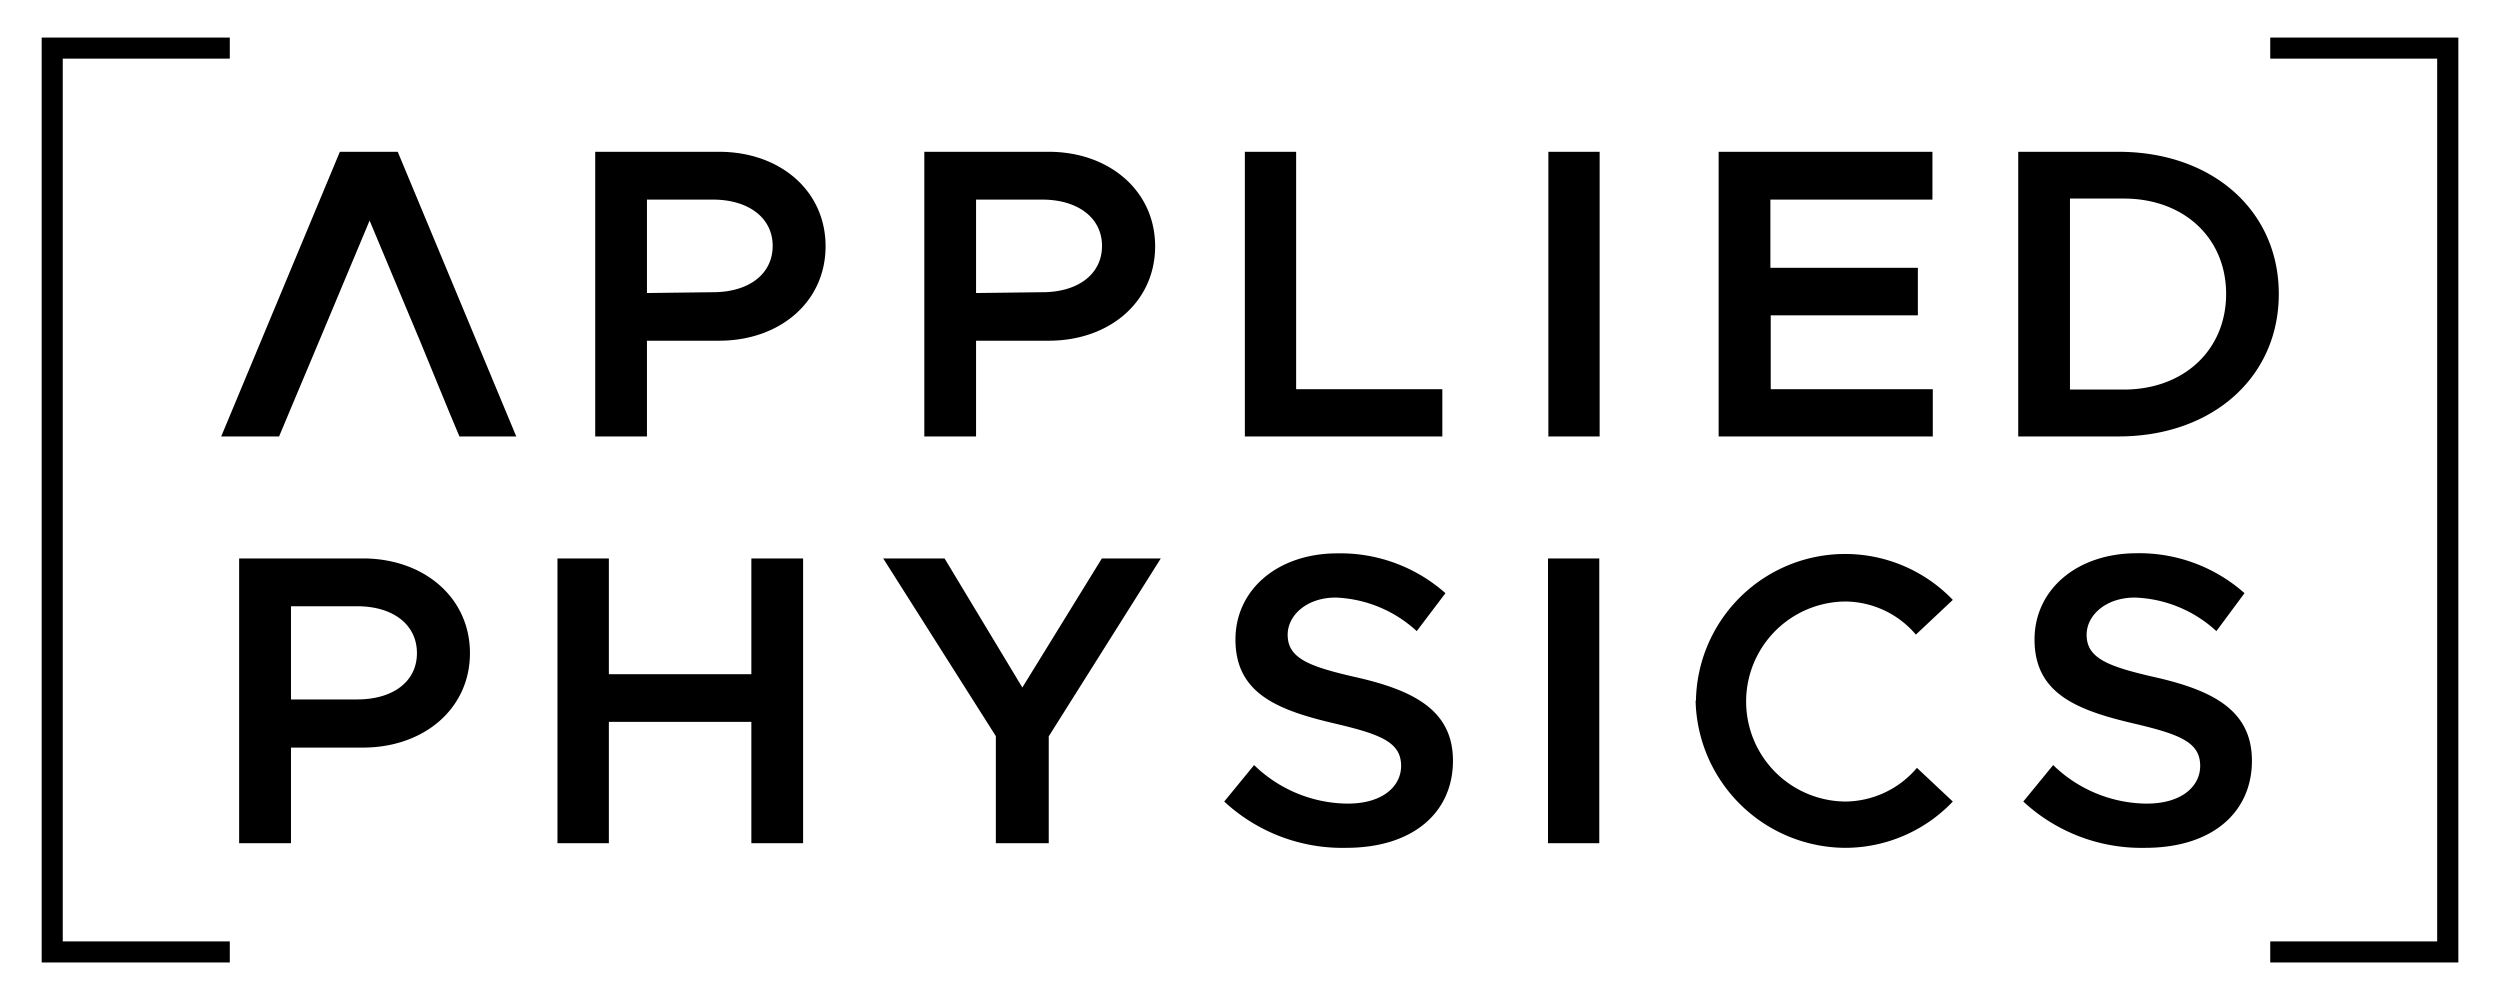
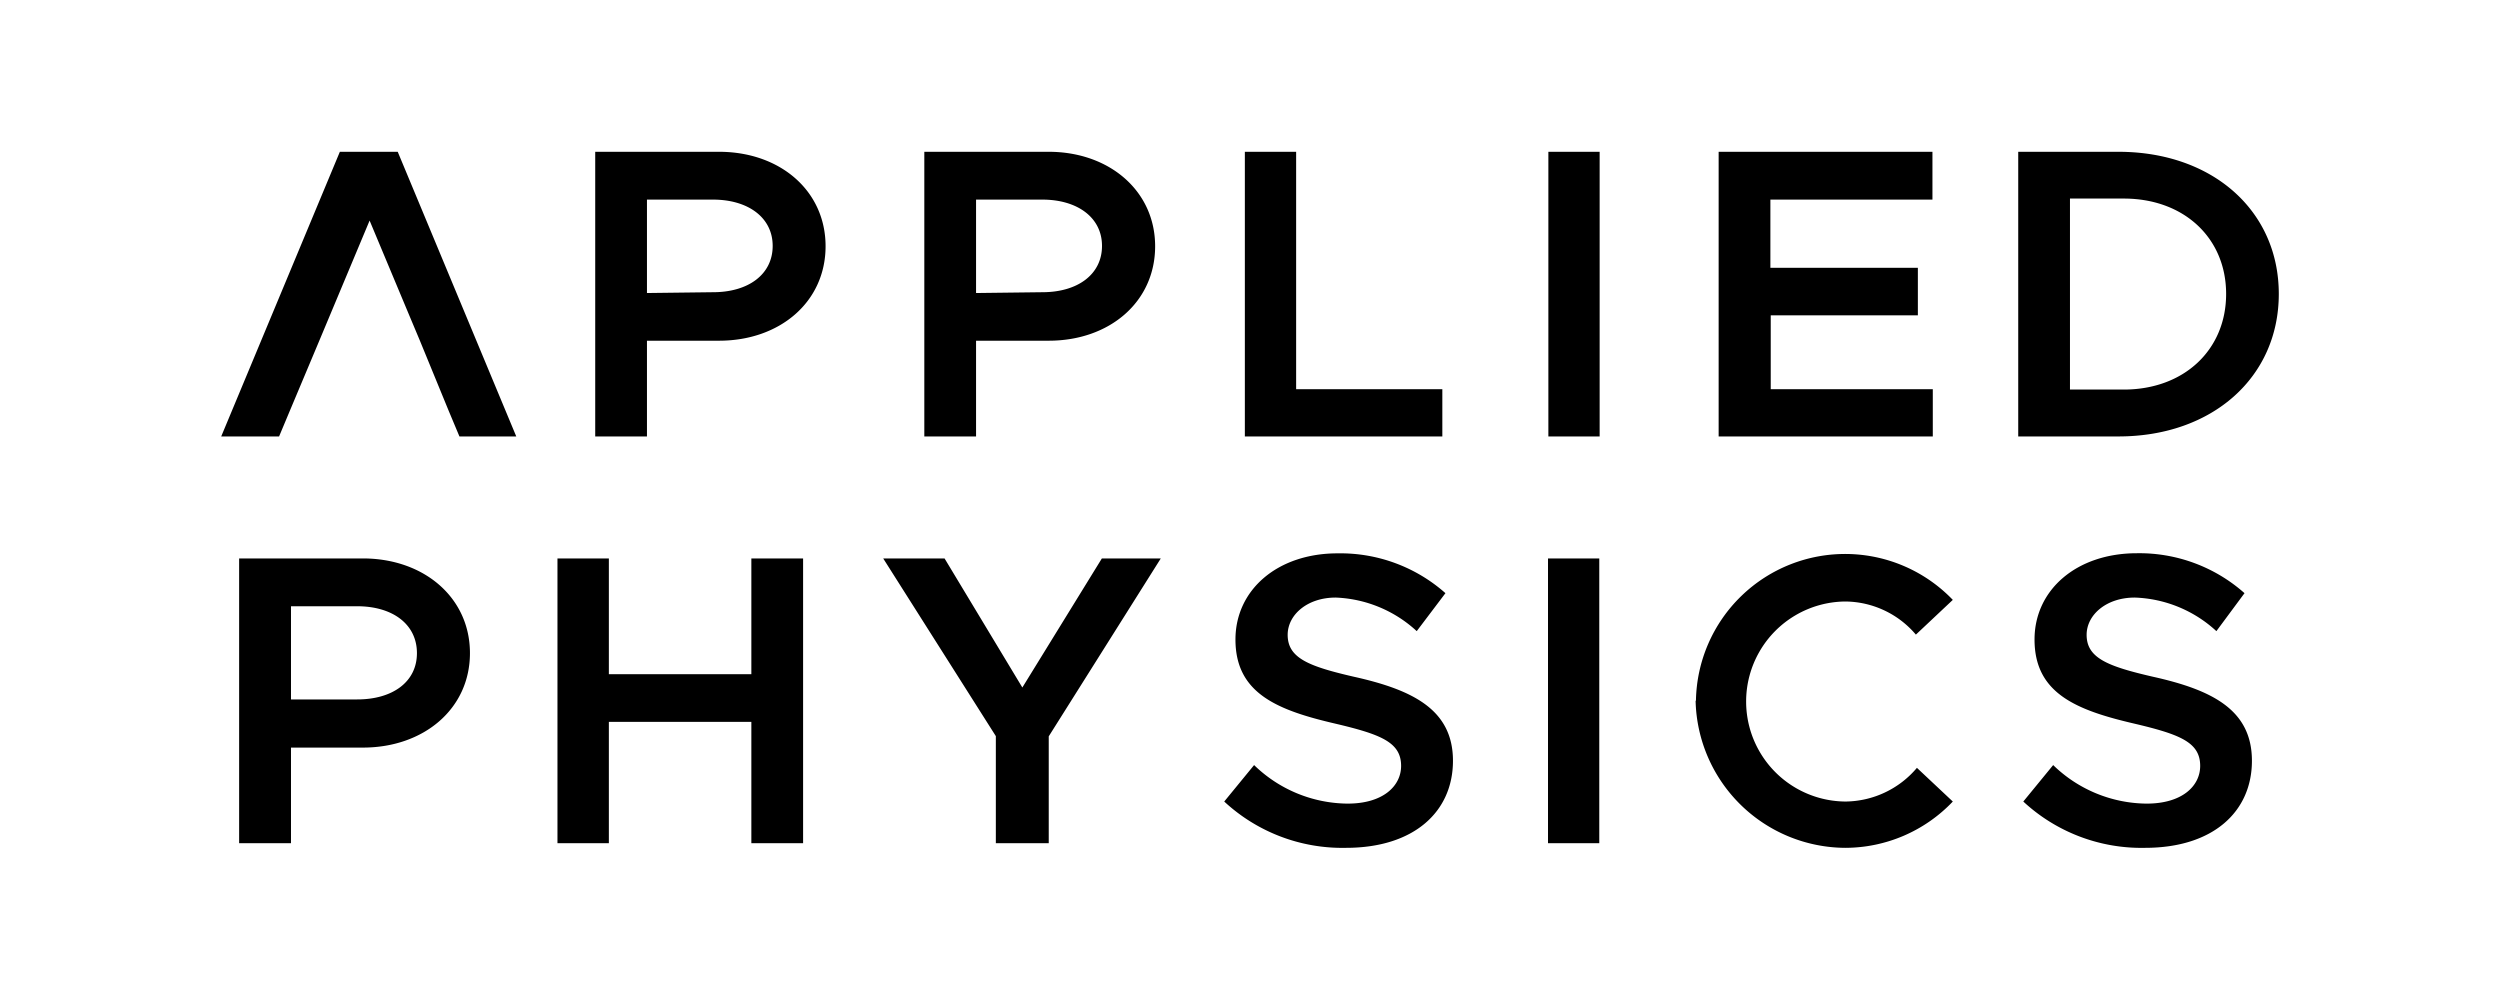
<svg xmlns="http://www.w3.org/2000/svg" width="600" height="240" version="1.1">
  <path d="m107.68 98.58 2.584 6.168h13.641l-28.449-68.315h-13.891l-28.476 68.315h13.891l2.584-6.168 7.112-16.919 12.03-28.726 9.613 22.976 0.222 0.528 2.195 5.223zm47.59-28.254v-22.42h15.863c8.335 0 14.308 4.251 14.308 11.113 0 6.862-5.862 11.113-14.308 11.113zm-12.418-33.894v68.315h12.418v-22.976h17.308c14.613 0 25.559-9.335 25.559-22.67s-10.946-22.67-25.559-22.67zm91.402 33.894v-22.42h15.919c8.335 0 14.308 4.251 14.308 11.113 0 6.862-5.862 11.113-14.308 11.113zm-12.418-33.894v68.315h12.418v-22.976h17.447c14.613 0 25.531-9.335 25.531-22.67s-11.057-22.67-25.531-22.67zm76.928 0v68.315h47.396v-11.335h-35.088v-56.98zm72.844 0v68.315h12.307v-68.315zm40.867 0v68.315h51.396v-11.335h-38.894v-17.725h35.311v-11.418h-35.394v-16.363h38.894v-11.474zm84.318 57.064v-45.84h12.919c14.419 0 24.559 9.446 24.559 22.892 0 13.446-10.14 22.948-24.559 22.948zm-12.418-57.064v68.315h24.059c22.559 0 38.478-14.224 38.478-34.199s-15.919-34.116-38.478-34.116zm-384.31 120.32c0 6.945-5.89 11.113-14.335 11.113h-15.891v-22.364h15.891c8.446 0 14.335 4.278 14.335 11.252zm-12.946 22.67c14.558 0 25.67-9.279 25.67-22.67s-11.113-22.725-25.67-22.725h-29.726v68.343h12.446v-22.948zm46.673-45.395v68.343h12.335v-29.115h34.199v29.115h12.418v-68.343h-12.418v27.782h-34.199v-27.782zm78.178 0 27.032 42.645v25.698h12.696v-25.643l26.893-42.701h-14.141l-19.086 30.977-18.669-30.977zm84.54 19.447c0 12.835 9.835 16.919 23.948 20.197 10.946 2.584 15.808 4.473 15.808 10.14 0 4.862-4.362 9.057-12.807 9.057a32.532 32.532 0 0 1-22.475-9.251l-7.168 8.751a41.673 41.673 0 0 0 29.226 11.113c16.308 0 25.67-8.668 25.67-20.892 0-12.224-9.557-17.002-23.781-20.17-10.835-2.5-15.891-4.473-15.891-10.057 0-4.779 4.667-8.946 11.529-8.946a30.365 30.365 0 0 1 19.447 8.057l6.89-9.112a38.005 38.005 0 0 0-25.837-9.557c-14.419-0.028-24.559 8.723-24.559 20.67zm75.011-19.447v68.343h12.307v-68.343zm35.422 34.088a36.116 36.116 0 0 0 35.977 35.366 35.672 35.672 0 0 0 25.754-11.113l-8.612-8.085a22.725 22.725 0 0 1-17.141 8.085 24.004 24.004 0 0 1 0-48.007 22.448 22.448 0 0 1 16.891 7.946l8.862-8.335a35.811 35.811 0 0 0-61.648 24.253zm81.345-14.641c0 12.835 9.835 16.919 23.948 20.197 10.946 2.584 15.808 4.473 15.808 10.14 0 4.862-4.362 9.057-12.835 9.057a32.532 32.532 0 0 1-22.448-9.251l-7.168 8.751a41.673 41.673 0 0 0 29.226 11.113c16.308 0 25.643-8.668 25.643-20.892 0-12.224-9.529-17.002-23.753-20.17-10.835-2.5-15.919-4.473-15.919-10.057 0-4.779 4.695-8.946 11.557-8.946a30.365 30.365 0 0 1 19.586 8.057l6.751-9.112a38.033 38.033 0 0 0-25.837-9.585c-14.419 0-24.559 8.751-24.559 20.697z" />
-   <path d="m584.92 120.14v-106.07h-40.061v-5.056h45.145v221.98h-45.145v-5.056h40.061zm-569.86 0v-106.07h40.089v-5.056h-45.145v221.98h45.145v-5.056h-40.089z" />
</svg>